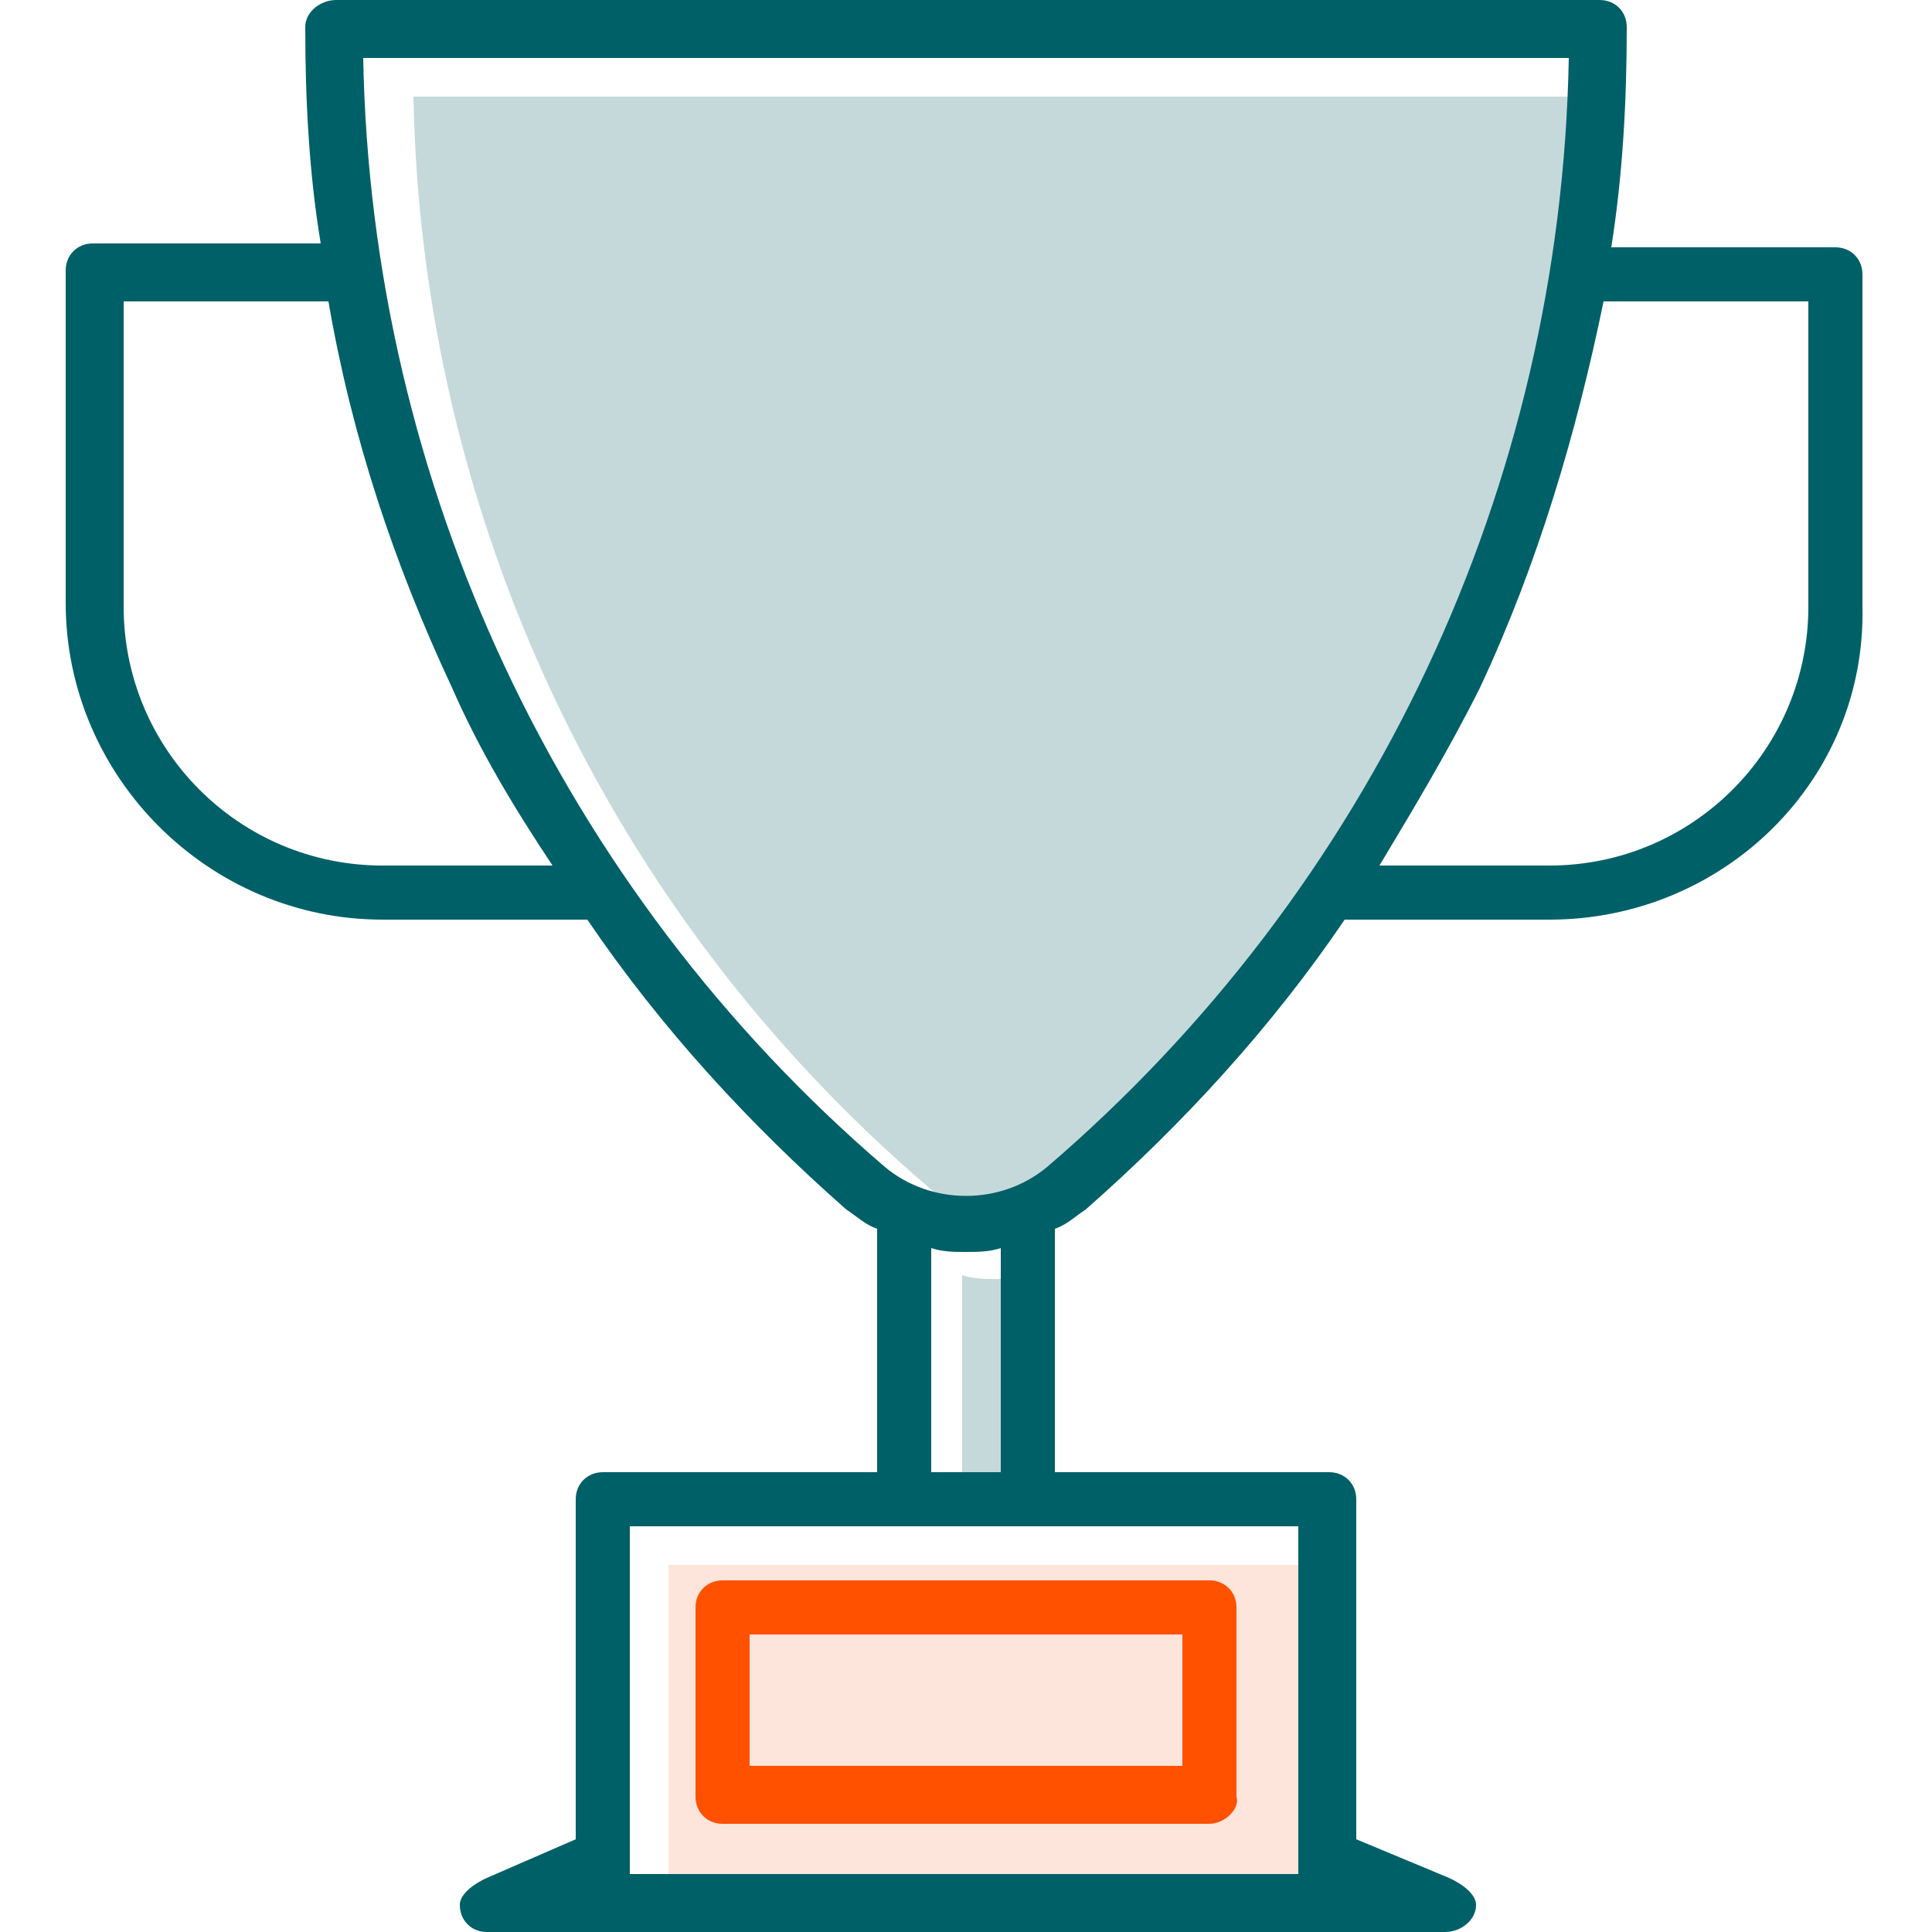
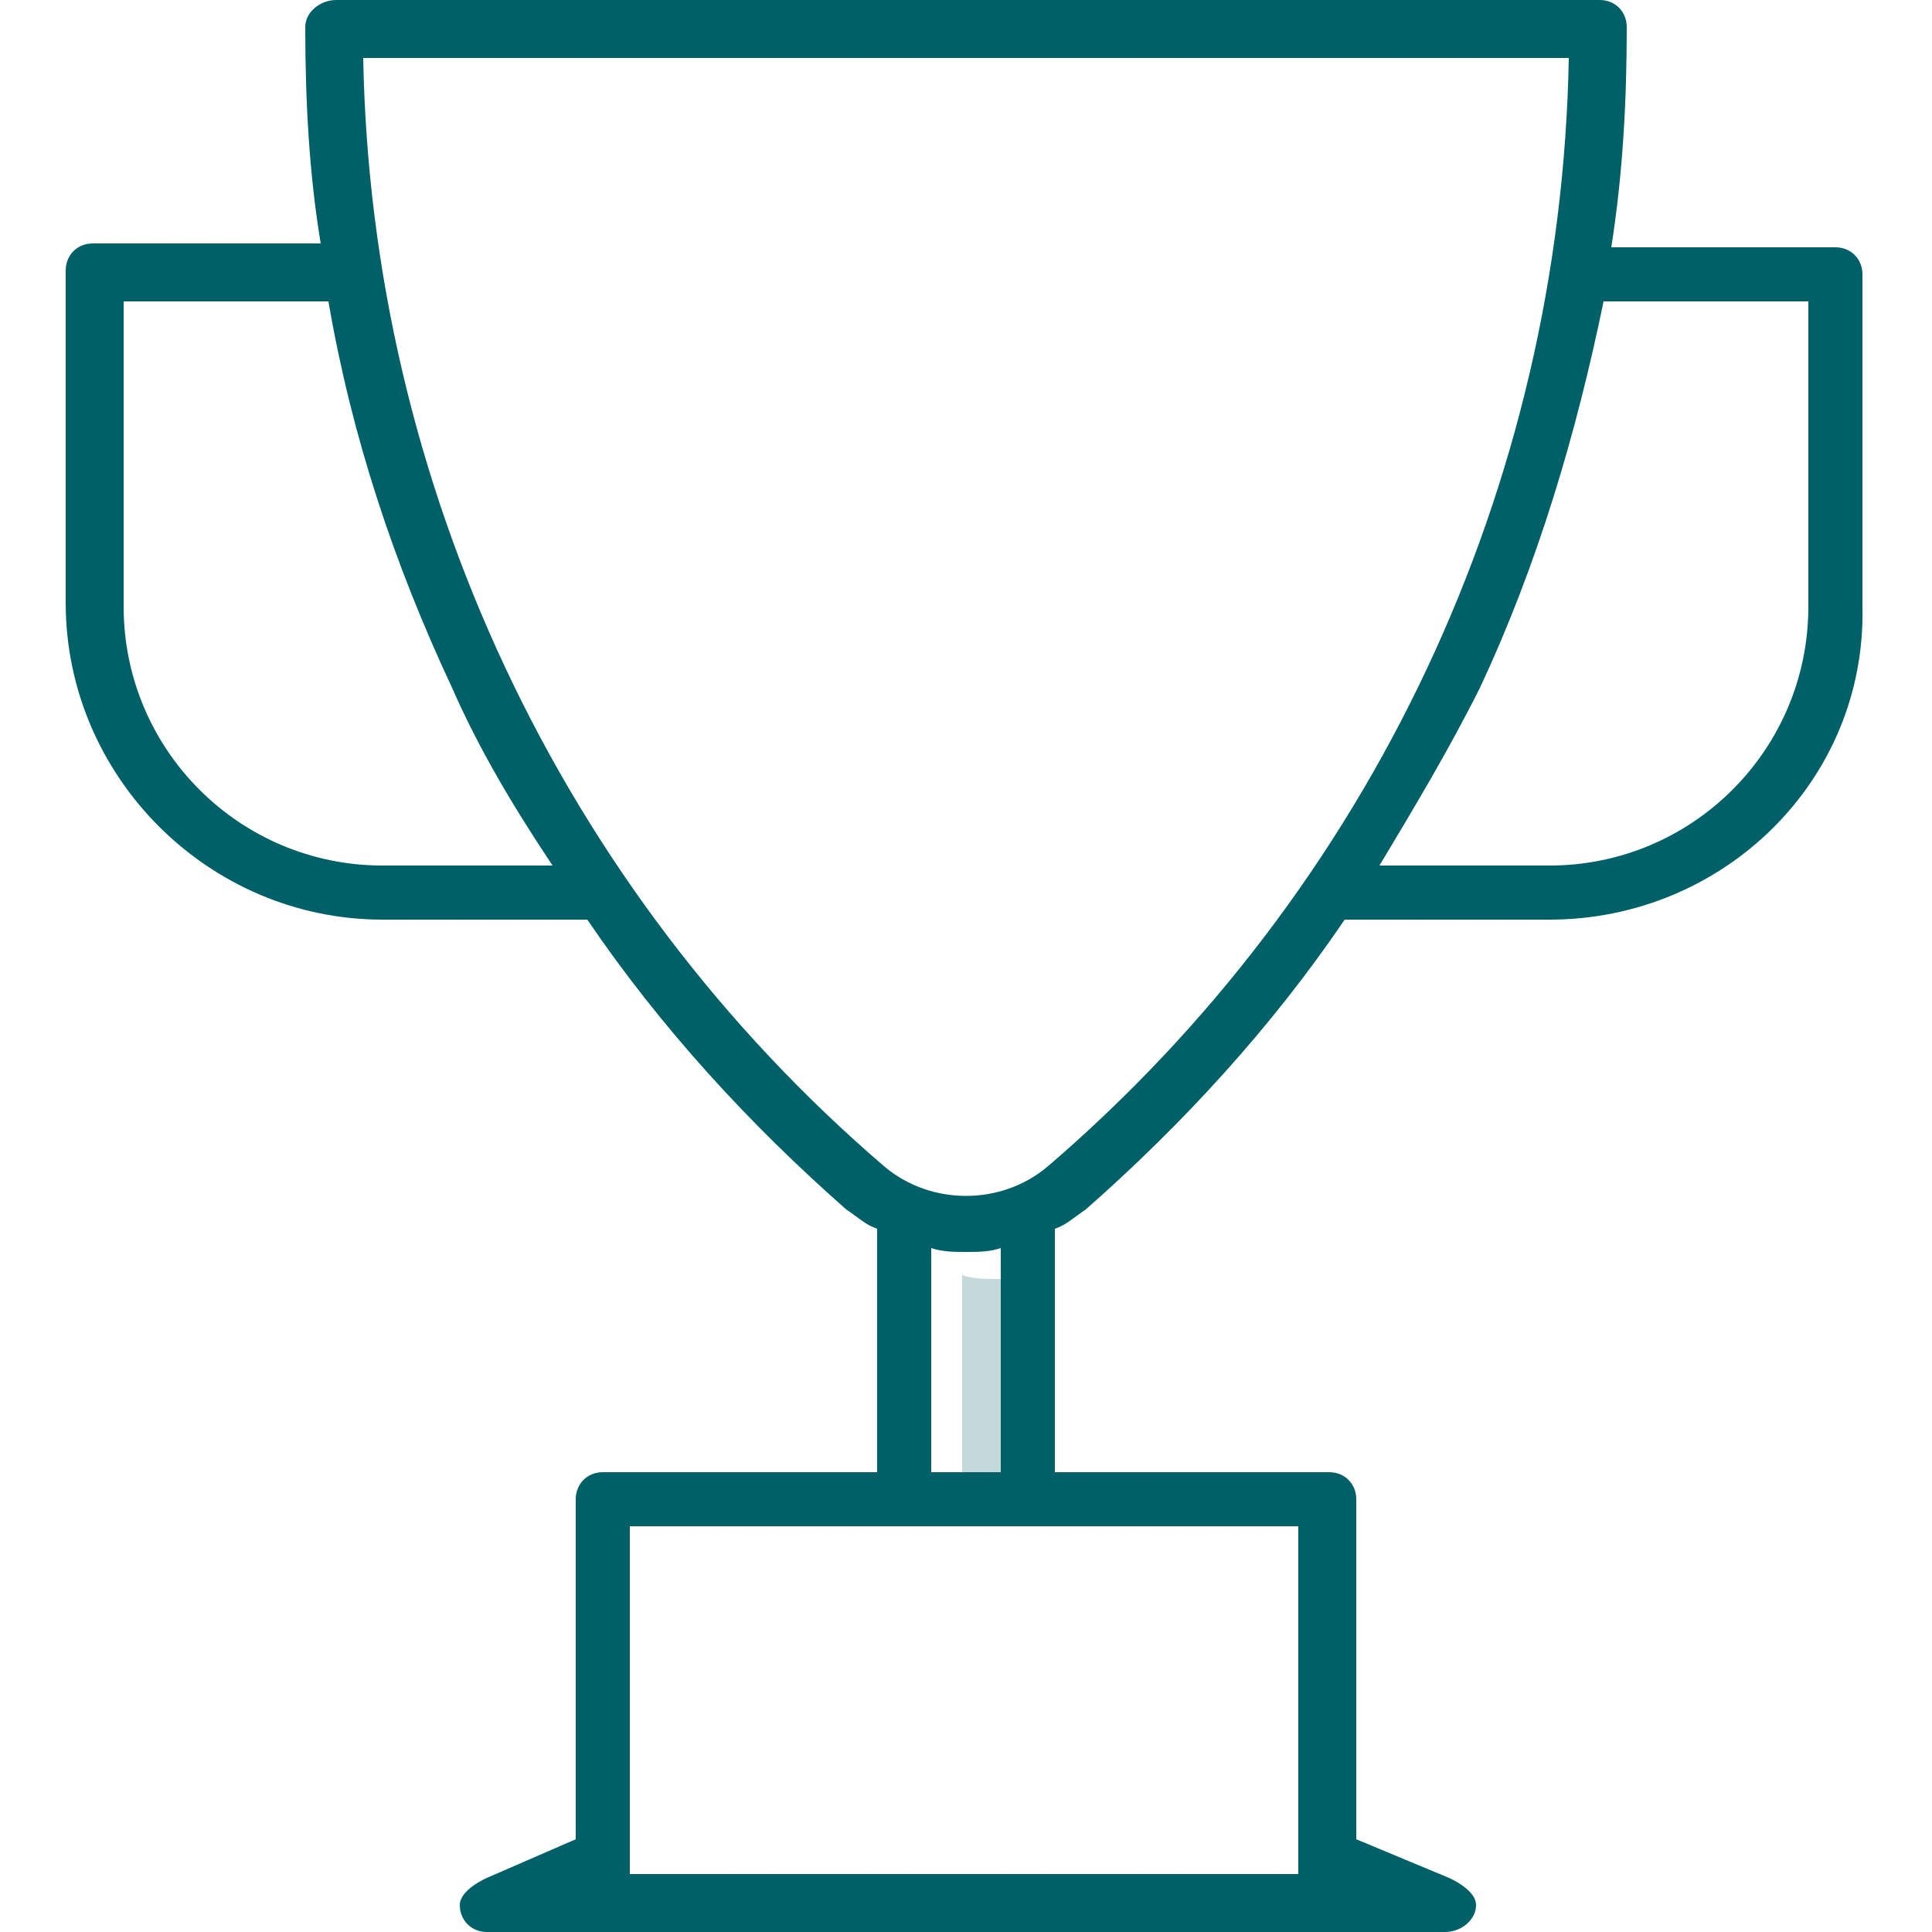
<svg xmlns="http://www.w3.org/2000/svg" version="1.1" id="Layer_1" x="0px" y="0px" viewBox="0 0 50 50" enable-background="new 0 0 50 50" xml:space="preserve">
  <path fill="#C5D9DB" d="M26.7,38.8h-1.8V33c0.3,0.1,0.6,0.1,0.9,0.1s0.6,0,0.9-0.1V38.8z" />
-   <rect x="17.3" y="40.5" fill="#FDE5DB" width="17.3" height="9" />
-   <path fill="#C5D9DB" d="M28.1,30.7c-1.2,1-3,1-4.1,0c-8.3-7.1-13.1-17.4-13.3-28.2h30.7C41.2,13.4,36.4,23.6,28.1,30.7z" />
  <path fill="#006068" d="M47.5,6.4h-5.8c0.3-1.9,0.4-3.8,0.4-5.7c0-0.4-0.3-0.7-0.7-0.7H8.7C8.3,0,7.9,0.3,7.9,0.7  c0,1.9,0.1,3.8,0.4,5.6H2.4C2,6.3,1.7,6.6,1.7,7v8.6c0,4.5,3.7,8.2,8.2,8.2h5.3c1.9,2.8,4.2,5.3,6.7,7.5c0.3,0.2,0.5,0.4,0.8,0.5  v6.3h-7.1c-0.4,0-0.7,0.3-0.7,0.7v8.8l-2.3,1c0,0-0.7,0.3-0.7,0.7c0,0.4,0.3,0.7,0.7,0.7h3h18.8h3c0.4,0,0.8-0.3,0.8-0.7  c0-0.4-0.7-0.7-0.7-0.7l-2.4-1v-8.8c0-0.4-0.3-0.7-0.7-0.7h-7.1v-6.3c0.3-0.1,0.5-0.3,0.8-0.5c2.5-2.2,4.8-4.7,6.7-7.5h5.3  c4.5,0,8.2-3.6,8.1-8.1V7.1C48.2,6.7,47.9,6.4,47.5,6.4z M9.9,22.4c-3.7,0-6.7-3-6.7-6.7V7.8h5.3c0.6,3.5,1.7,6.8,3.2,10  c0.7,1.6,1.6,3.1,2.6,4.6H9.9z M33.6,48.5H16.3v-9h17.3V48.5z M25.9,38.1h-1.8v-5.8c0.3,0.1,0.6,0.1,0.9,0.1s0.6,0,0.9-0.1V38.1z   M27.1,30.2c-1.2,1-3,1-4.2,0C14.5,23,9.6,12.5,9.4,1.5h31.2C40.4,12.6,35.5,23,27.1,30.2z M46.8,15.7c0,3.7-3,6.7-6.7,6.7h-4.4  c0.9-1.5,1.8-3,2.6-4.6c1.5-3.2,2.5-6.6,3.2-10h5.3V15.7z" />
-   <path fill="#FF5100" d="M31.3,47.2H18.7c-0.4,0-0.7-0.3-0.7-0.7v-4.9c0-0.4,0.3-0.7,0.7-0.7h12.6c0.4,0,0.7,0.3,0.7,0.7v4.9  C32.1,46.8,31.7,47.2,31.3,47.2z M19.4,45.7h11.2v-3.4H19.4V45.7z" />
</svg>